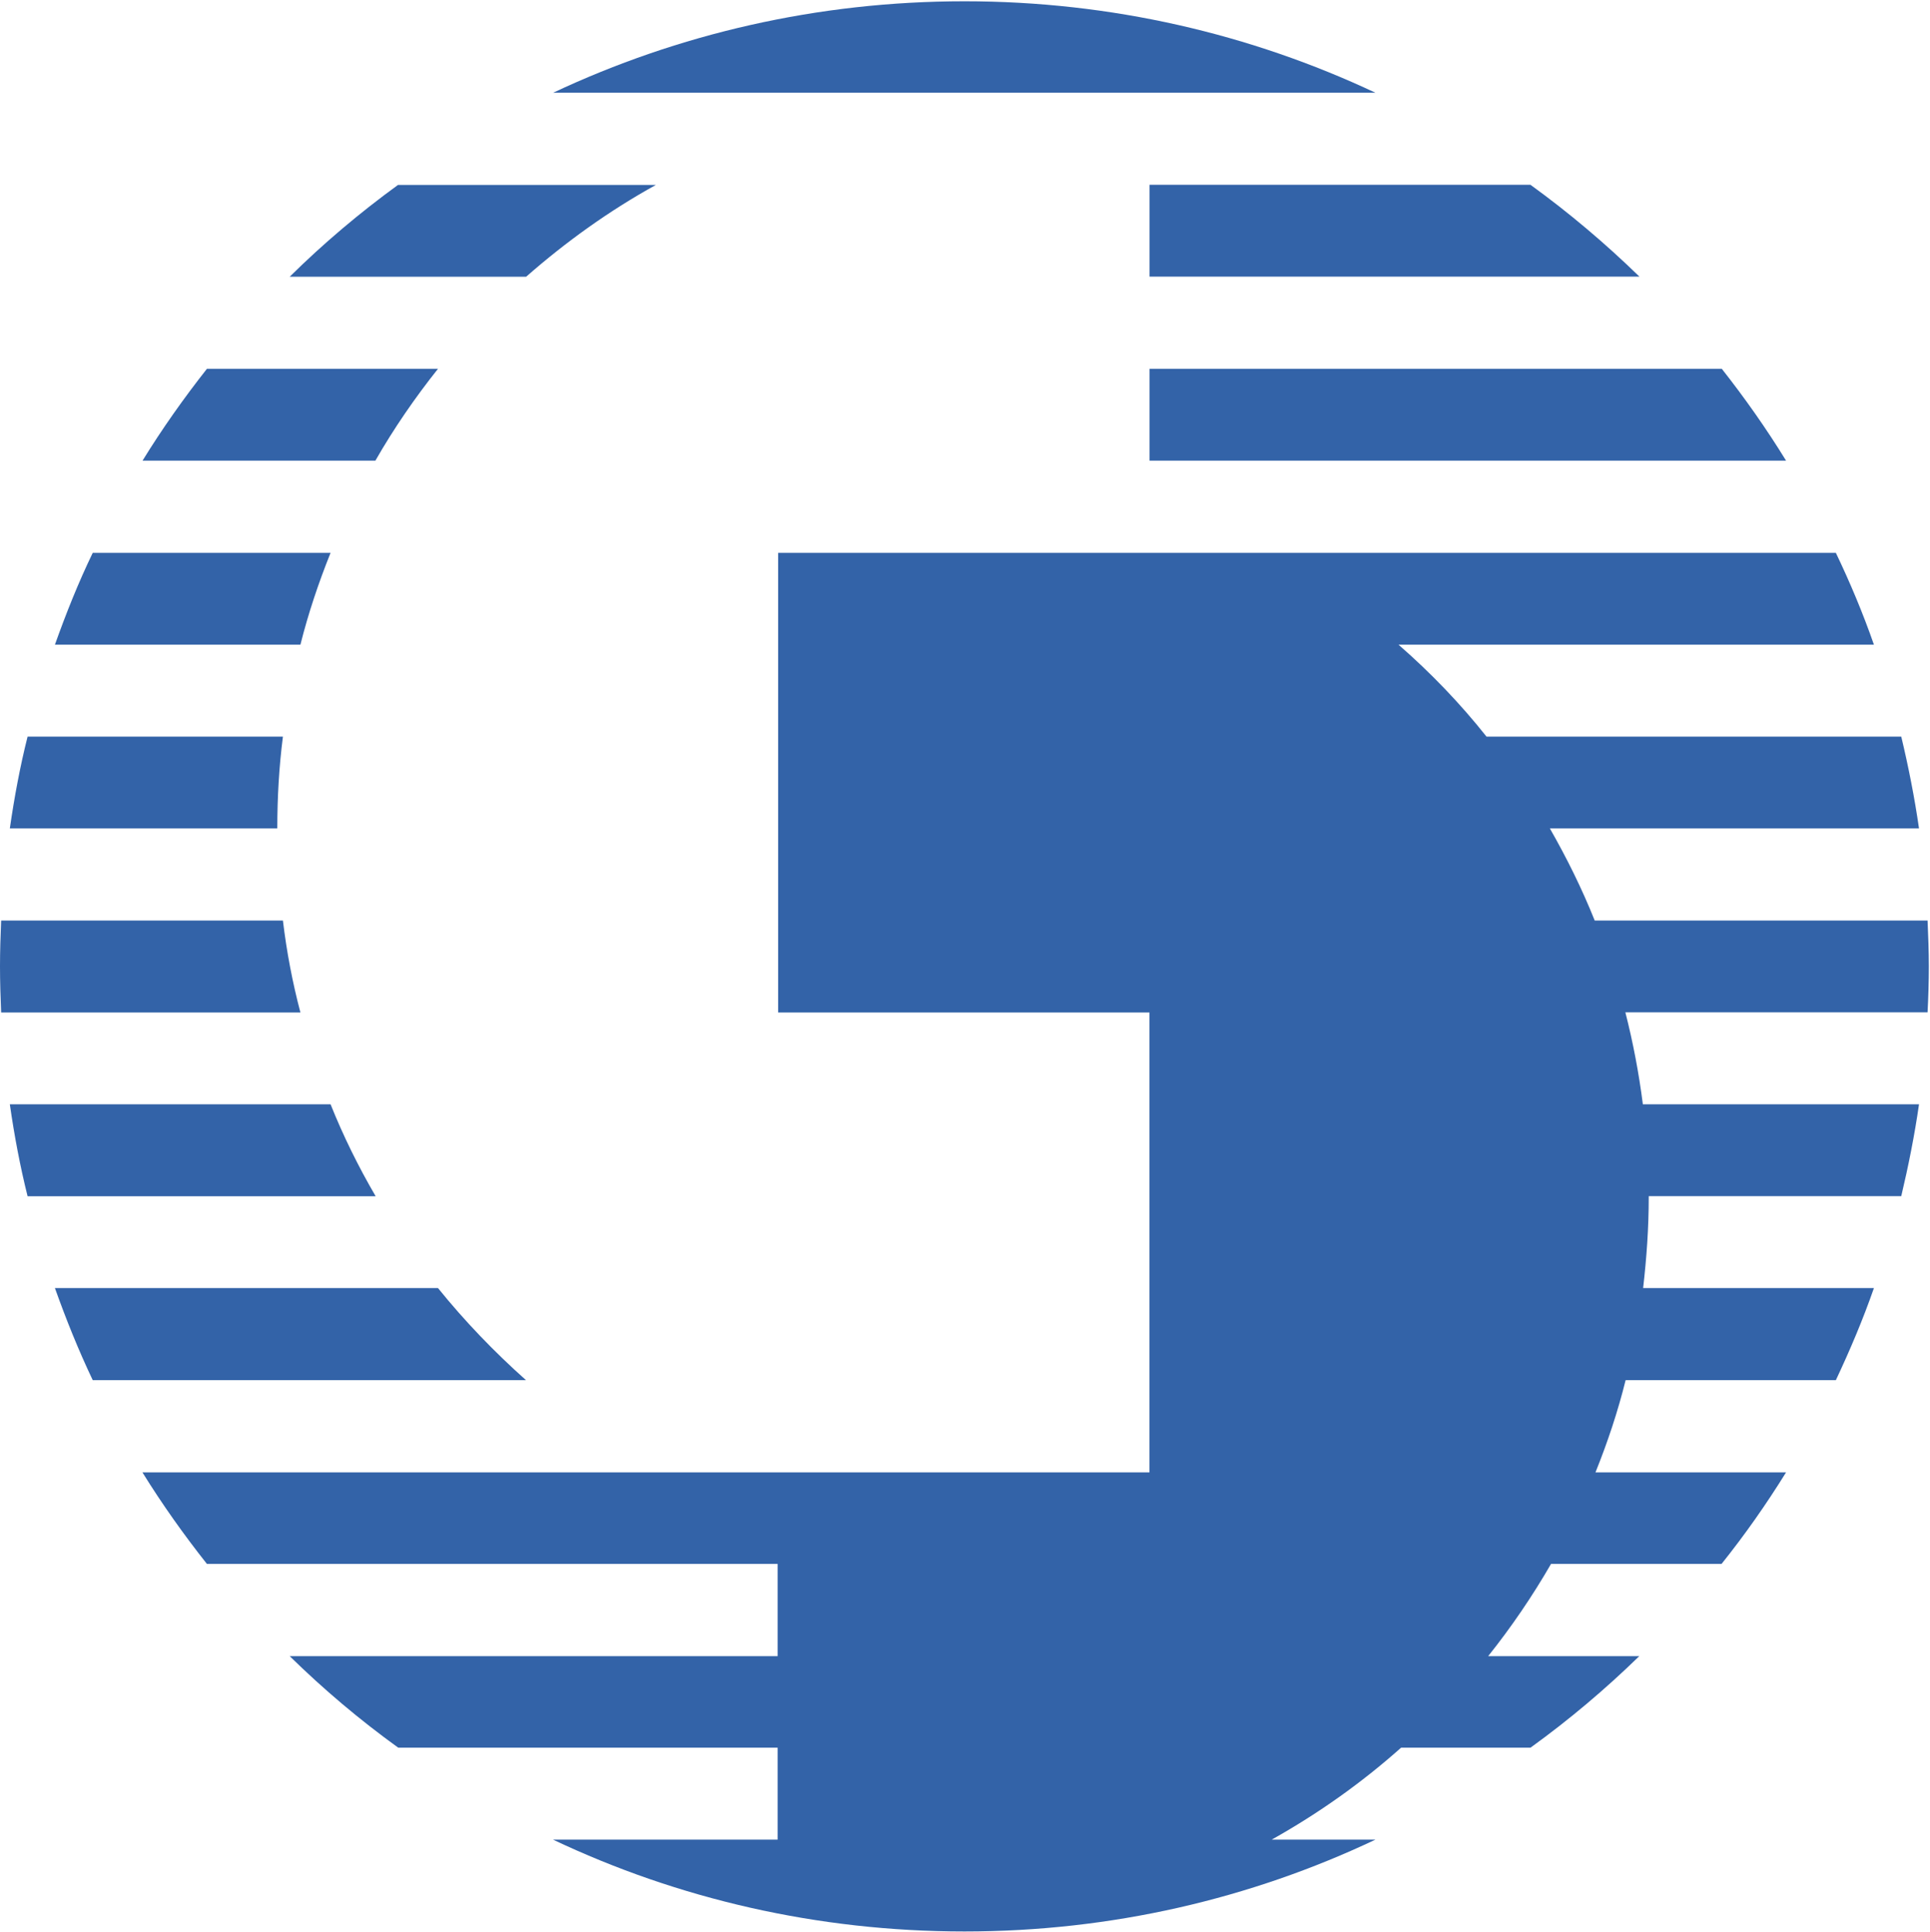
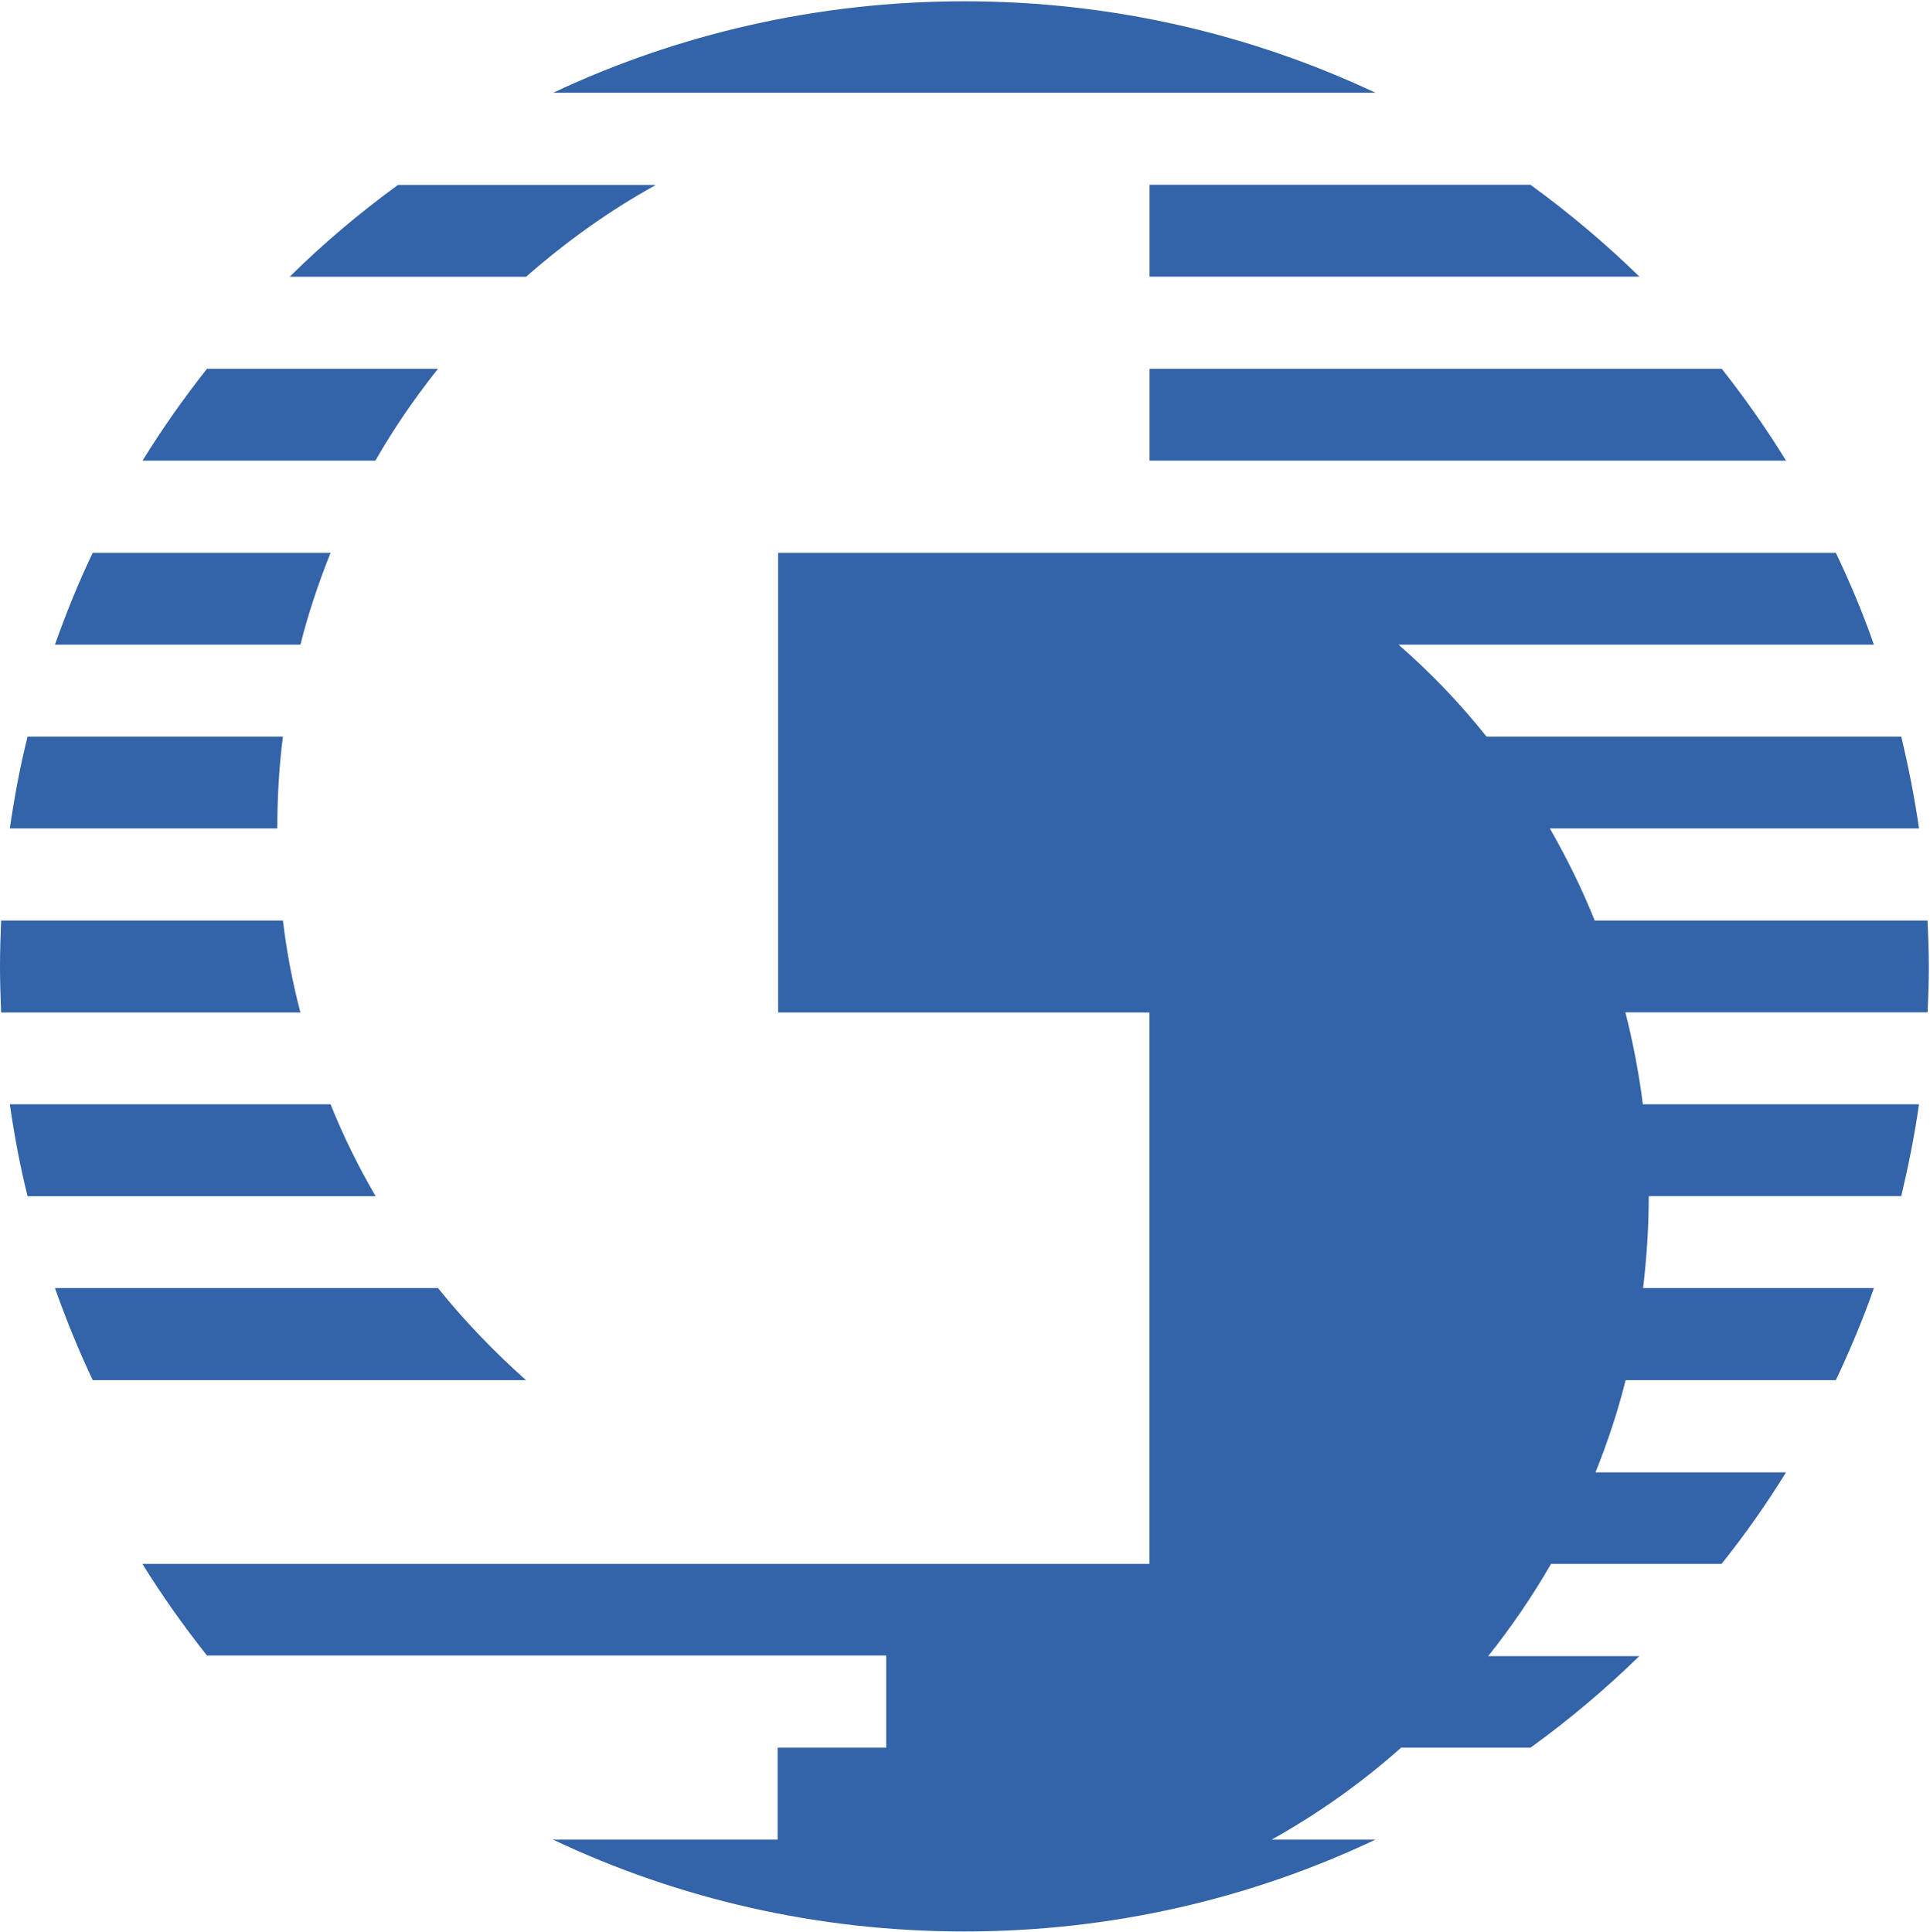
<svg xmlns="http://www.w3.org/2000/svg" version="1.2" viewBox="0 0 1511 1513">
-   <path fill="#3363a8" d="M235.2 792.8H.9c-.5-12.1-.9-24-.9-36.1 0-11.9.4-24 .9-35.9h220.6c2.9 24.4 7.5 48.5 13.7 72zm0-288H43c8.8-24.7 18.4-48.7 29.6-71.9h186.2c-9.3 23.2-17.4 47.2-23.6 71.9zM7.7 648.7c3.5-24.3 8-48.5 13.9-71.9h199.9c-3 23.4-4.4 47.6-4.4 71.9zm286.4 288H21.6c-5.9-23.6-10.4-47.6-13.9-72h251.1c9.9 24.7 21.7 48.7 35.3 72zm117.7 144H72.6c-11.2-23.6-20.8-47.4-29.6-72.1h299.9c21 26 44.1 50 68.9 72.1zm1097.3-288h-236.6q9 35.2 13.7 72h216.2c-3.5 24.3-8.3 48.3-13.9 71.9h-197.7v.8c0 24.2-1.7 47.8-4.4 71.2h180.7c-8.6 24.7-18.7 48.5-29.8 72.1h-164.6c-6.1 24.6-14.1 48.6-23.6 72.2h149.2c-15.4 24.9-32.2 48.8-50.5 71.7h-133.5c-14.6 25.3-31.1 49.5-49.2 72.2h118.3c-26.7 26-55 49.9-85.2 71.7h-101.3c-31.1 27.7-64.9 51.6-101.3 72h81.2c-97.7 46.3-206.7 71.9-321.7 71.9-115.2 0-224.4-25.6-322.1-71.9h175.8v-72h-297c-30.2-21.8-58.5-45.7-85-71.7h382v-72.2H162c-18.1-22.9-35.1-46.8-50.5-71.7h788.4V792.8H609.2V432.9h828.1c11.1 23.2 21.2 47.2 29.8 71.9h-372.2c25.2 22 48.3 46 68.9 72h324.7c5.6 23.4 10.4 47.6 13.9 71.9h-289c13.2 23.1 25.1 47.1 35.1 72.1h260.6c.5 11.9 1 24 1 35.9 0 12-.4 23.9-1 36zM900 144.7h298.2c30.2 21.9 58.6 45.9 85.3 71.9H900zm-606.1 216H111.6c15.3-24.9 32.3-48.9 50.4-71.9h180.9c-17.9 22.5-34.6 46.7-49 71.9zM900 288.8h448c18.1 23 35 47 50.3 71.9H900zm-488.1-72.1H226.8c26.3-26 54.7-50 84.8-71.9h201.9c-36.7 20.3-70.5 44.6-101.6 71.9zm664.9-144.1H433.1C530.7 26.7 639.9 1 755.1 1c115.1 0 224.1 25.7 321.7 71.6z" />
+   <path fill="#3363a8" d="M235.2 792.8H.9c-.5-12.1-.9-24-.9-36.1 0-11.9.4-24 .9-35.9h220.6c2.9 24.4 7.5 48.5 13.7 72zm0-288H43c8.8-24.7 18.4-48.7 29.6-71.9h186.2c-9.3 23.2-17.4 47.2-23.6 71.9zM7.7 648.7c3.5-24.3 8-48.5 13.9-71.9h199.9c-3 23.4-4.4 47.6-4.4 71.9zm286.4 288H21.6c-5.9-23.6-10.4-47.6-13.9-72h251.1c9.9 24.7 21.7 48.7 35.3 72zm117.7 144H72.6c-11.2-23.6-20.8-47.4-29.6-72.1h299.9c21 26 44.1 50 68.9 72.1zm1097.3-288h-236.6q9 35.2 13.7 72h216.2c-3.5 24.3-8.3 48.3-13.9 71.9h-197.7v.8c0 24.2-1.7 47.8-4.4 71.2h180.7c-8.6 24.7-18.7 48.5-29.8 72.1h-164.6c-6.1 24.6-14.1 48.6-23.6 72.2h149.2c-15.4 24.9-32.2 48.8-50.5 71.7h-133.5c-14.6 25.3-31.1 49.5-49.2 72.2h118.3c-26.7 26-55 49.9-85.2 71.7h-101.3c-31.1 27.7-64.9 51.6-101.3 72h81.2c-97.7 46.3-206.7 71.9-321.7 71.9-115.2 0-224.4-25.6-322.1-71.9h175.8v-72h-297h382v-72.2H162c-18.1-22.9-35.1-46.8-50.5-71.7h788.4V792.8H609.2V432.9h828.1c11.1 23.2 21.2 47.2 29.8 71.9h-372.2c25.2 22 48.3 46 68.9 72h324.7c5.6 23.4 10.4 47.6 13.9 71.9h-289c13.2 23.1 25.1 47.1 35.1 72.1h260.6c.5 11.9 1 24 1 35.9 0 12-.4 23.9-1 36zM900 144.7h298.2c30.2 21.9 58.6 45.9 85.3 71.9H900zm-606.1 216H111.6c15.3-24.9 32.3-48.9 50.4-71.9h180.9c-17.9 22.5-34.6 46.7-49 71.9zM900 288.8h448c18.1 23 35 47 50.3 71.9H900zm-488.1-72.1H226.8c26.3-26 54.7-50 84.8-71.9h201.9c-36.7 20.3-70.5 44.6-101.6 71.9zm664.9-144.1H433.1C530.7 26.7 639.9 1 755.1 1c115.1 0 224.1 25.7 321.7 71.6z" />
</svg>